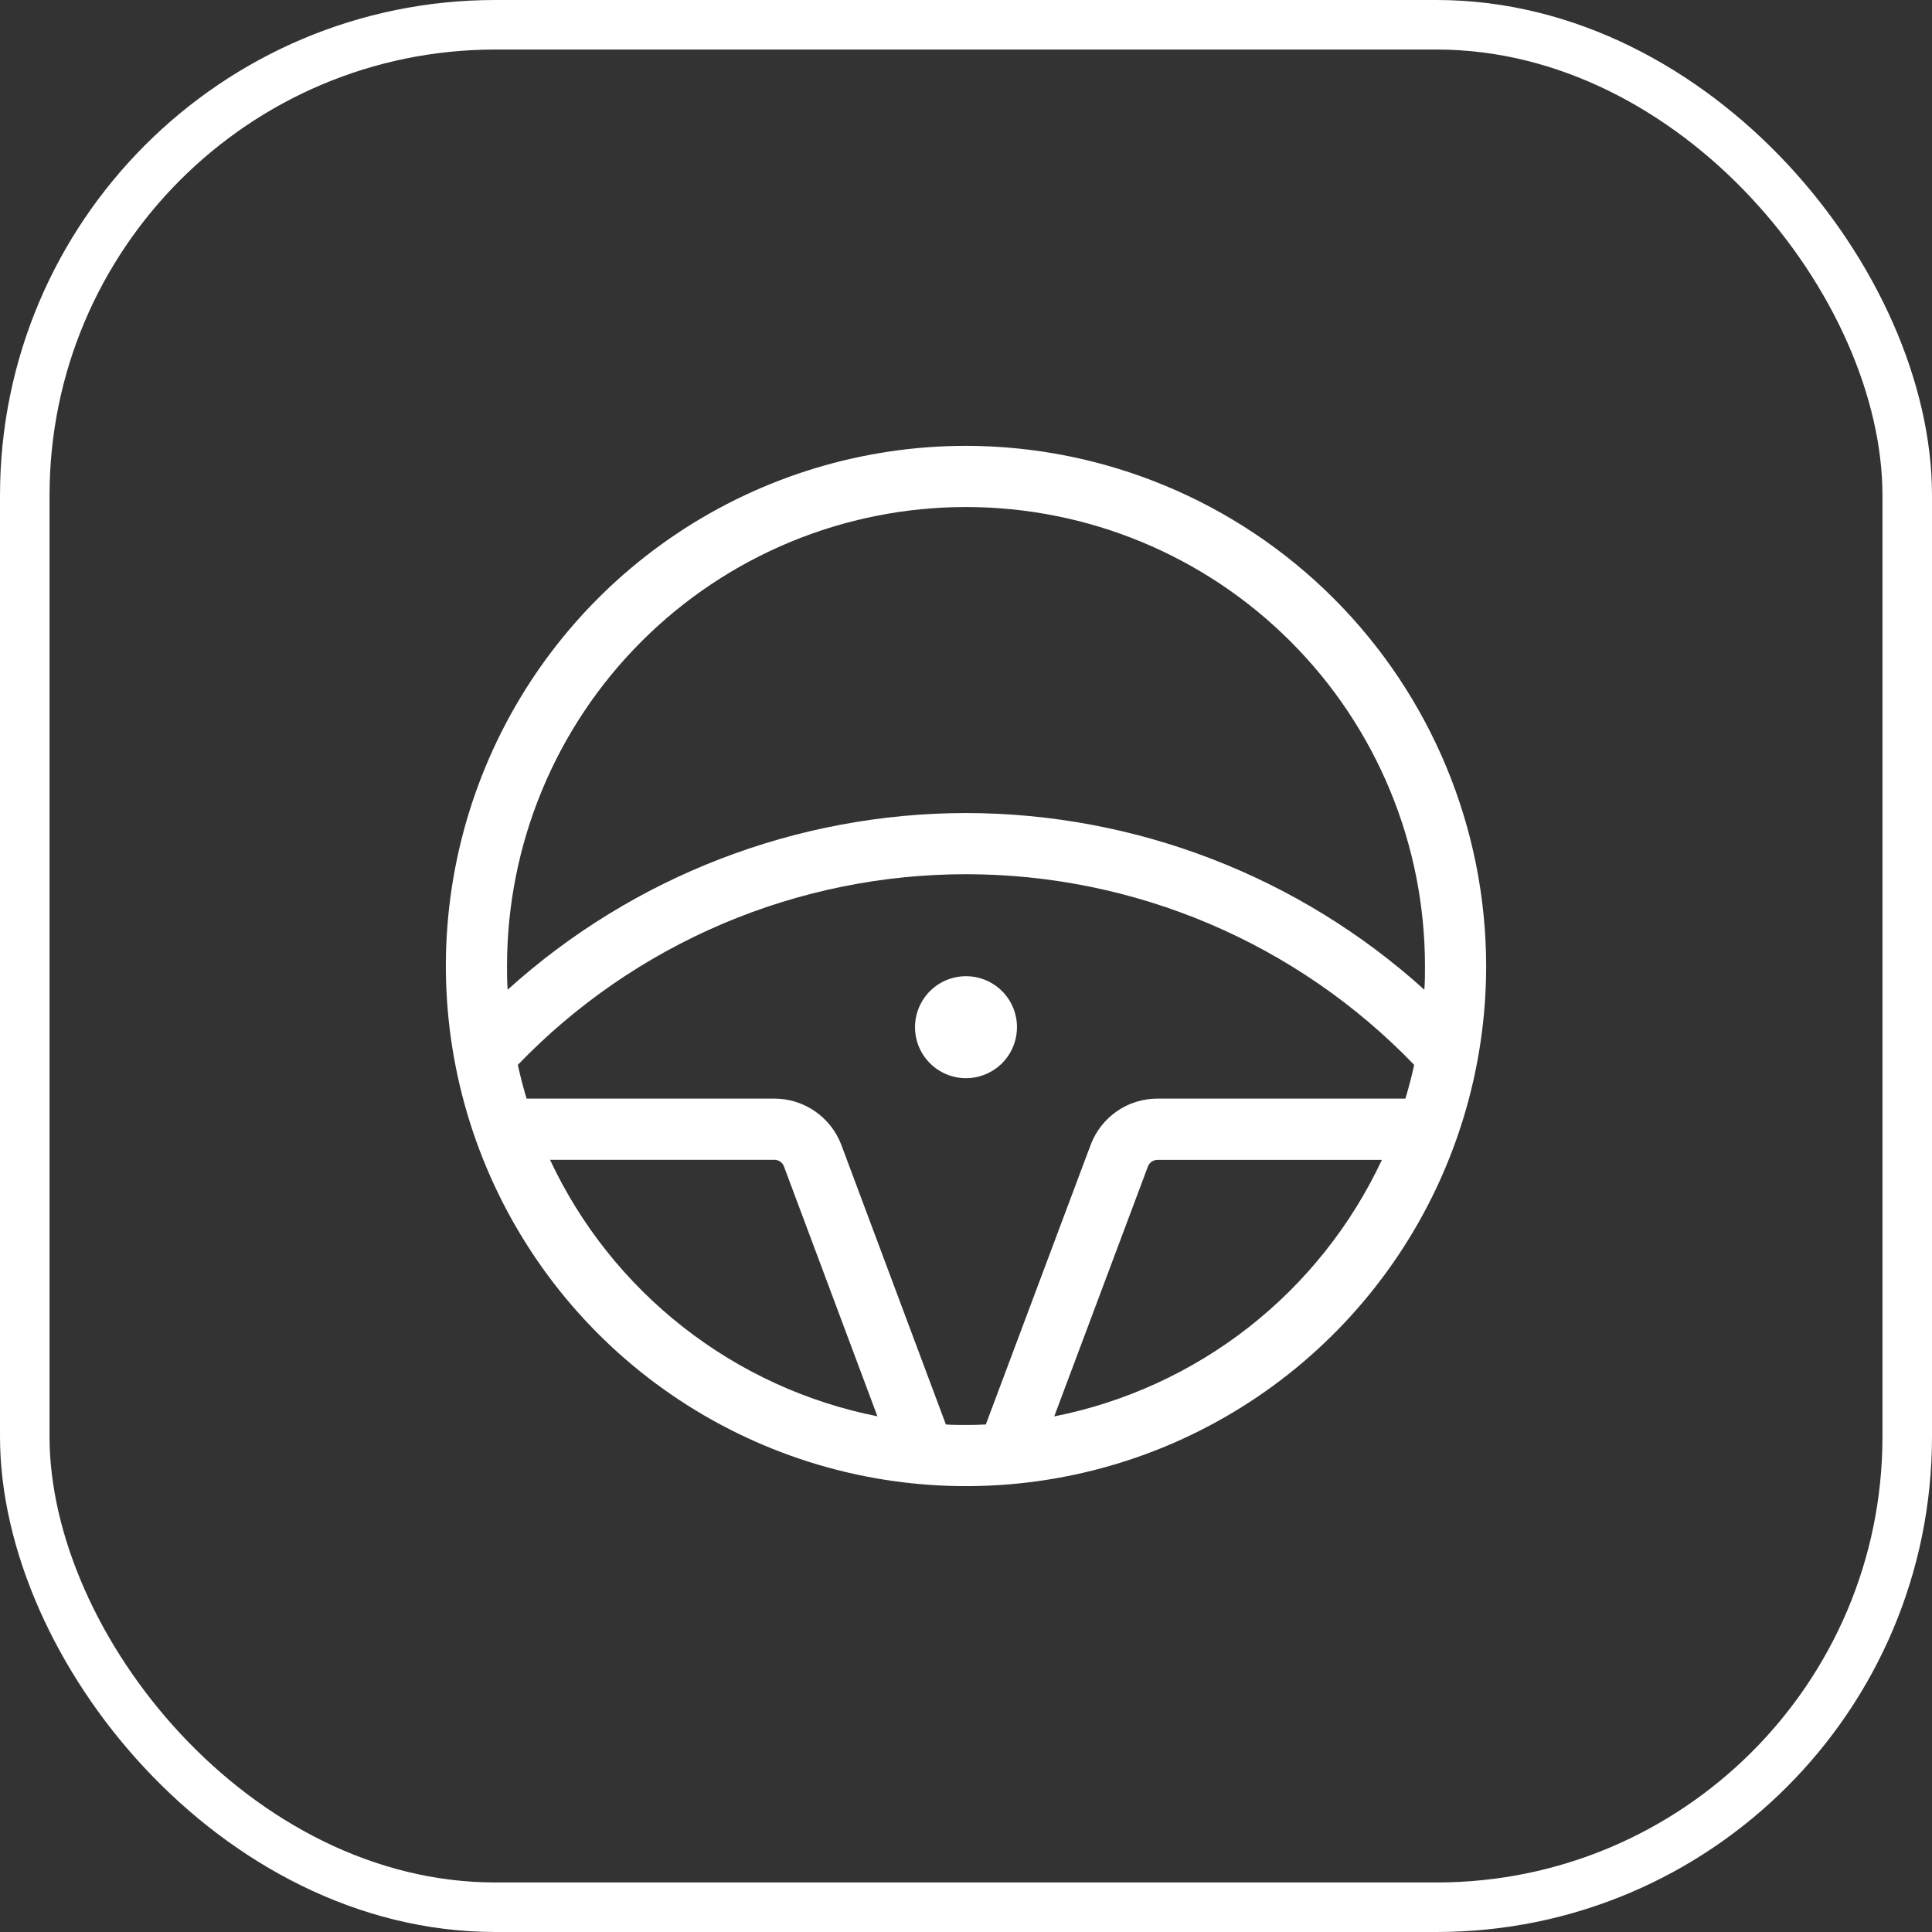
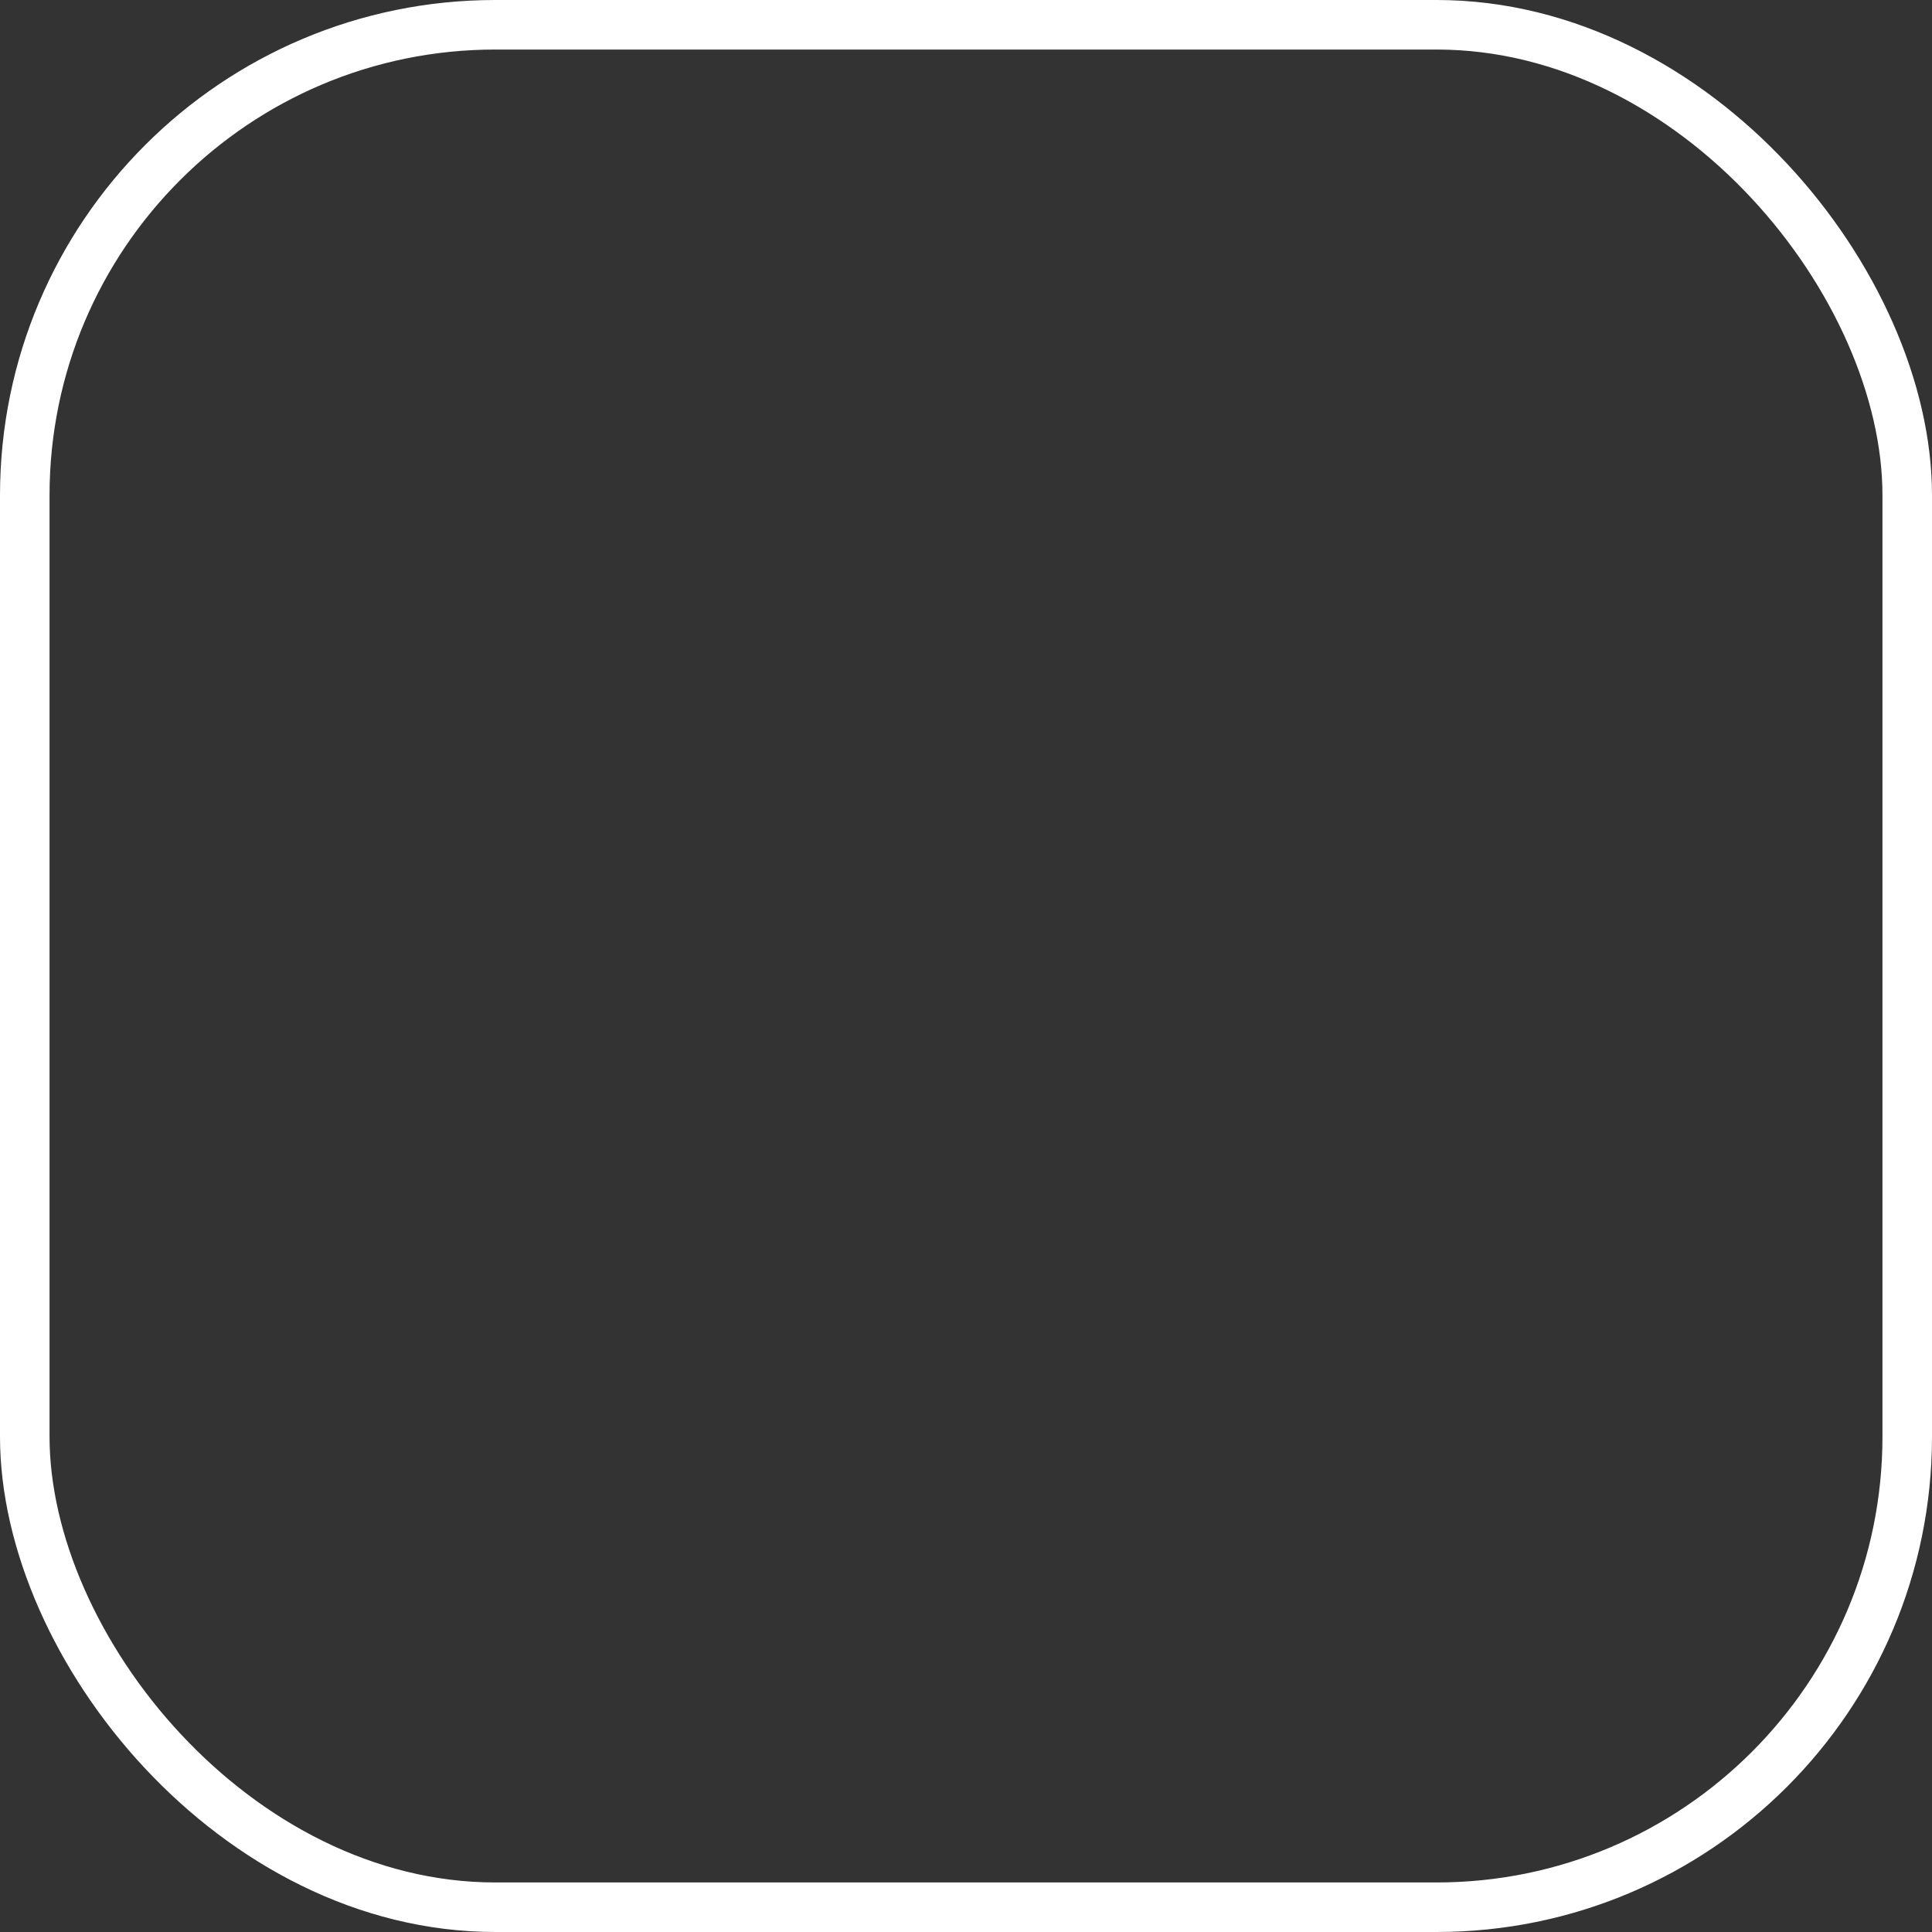
<svg xmlns="http://www.w3.org/2000/svg" width="39" height="39" viewBox="0 0 39 39" fill="none">
  <rect x="0" y="0" width="39" height="39" fill="#333333" stroke="none" />
  <rect x="0.5" y="0.5" width="38" height="38" rx="9.5" stroke="white" />
-   <path d="M19.5 9C17.423 9 15.393 9.616 13.666 10.77C11.94 11.923 10.594 13.563 9.799 15.482C9.005 17.4 8.797 19.512 9.202 21.548C9.607 23.585 10.607 25.456 12.075 26.925C13.544 28.393 15.415 29.393 17.452 29.798C19.488 30.203 21.6 29.995 23.518 29.201C25.437 28.406 27.077 27.06 28.23 25.334C29.384 23.607 30 21.577 30 19.5C29.997 16.716 28.889 14.047 26.921 12.079C24.953 10.111 22.284 9.003 19.5 9ZM11.103 23.412H15.633C15.674 23.412 15.715 23.425 15.75 23.449C15.784 23.473 15.81 23.506 15.825 23.546L17.712 28.59C16.281 28.306 14.938 27.689 13.79 26.789C12.642 25.89 11.721 24.733 11.103 23.412ZM21.281 28.592L23.172 23.548C23.187 23.508 23.213 23.474 23.248 23.45C23.282 23.426 23.323 23.414 23.365 23.414H27.895C27.276 24.735 26.355 25.893 25.206 26.793C24.057 27.692 22.712 28.308 21.281 28.592ZM28.37 22.177H23.365C23.072 22.177 22.785 22.266 22.544 22.433C22.303 22.601 22.119 22.837 22.016 23.112L19.9 28.755C19.768 28.762 19.634 28.765 19.5 28.765C19.366 28.765 19.229 28.765 19.094 28.755L16.984 23.113C16.881 22.839 16.696 22.602 16.455 22.435C16.214 22.267 15.928 22.177 15.635 22.177H10.63C10.563 21.953 10.503 21.727 10.453 21.496C11.624 20.279 13.029 19.311 14.584 18.649C16.139 17.988 17.811 17.647 19.5 17.647C21.189 17.647 22.861 17.988 24.416 18.649C25.971 19.311 27.376 20.279 28.547 21.496C28.497 21.727 28.437 21.953 28.37 22.177ZM19.5 16.412C16.081 16.416 12.785 17.686 10.248 19.978C10.235 19.819 10.235 19.661 10.235 19.5C10.235 17.043 11.211 14.686 12.949 12.949C14.686 11.211 17.043 10.235 19.5 10.235C21.957 10.235 24.314 11.211 26.051 12.949C27.789 14.686 28.765 17.043 28.765 19.5C28.765 19.661 28.765 19.819 28.752 19.978C26.215 17.686 22.919 16.416 19.5 16.412ZM20.529 20.735C20.529 20.939 20.469 21.138 20.356 21.307C20.243 21.477 20.082 21.608 19.894 21.686C19.706 21.764 19.499 21.785 19.299 21.745C19.099 21.705 18.916 21.607 18.772 21.463C18.628 21.319 18.53 21.136 18.49 20.936C18.451 20.736 18.471 20.529 18.549 20.341C18.627 20.153 18.759 19.992 18.928 19.879C19.097 19.766 19.296 19.706 19.5 19.706C19.773 19.706 20.035 19.814 20.228 20.007C20.421 20.2 20.529 20.462 20.529 20.735Z" fill="white" />
</svg>